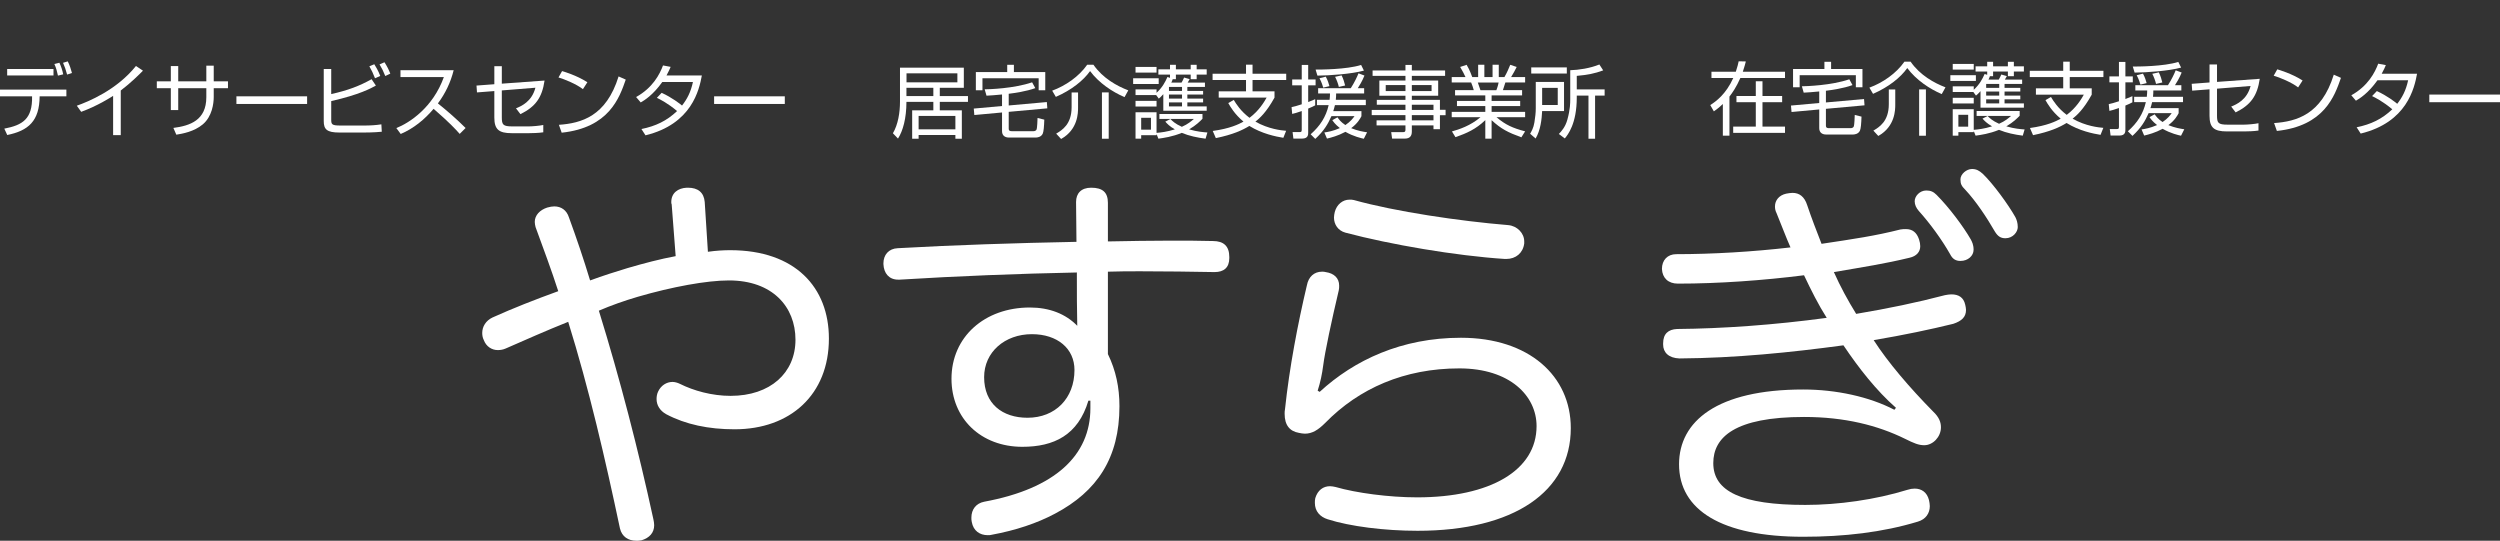
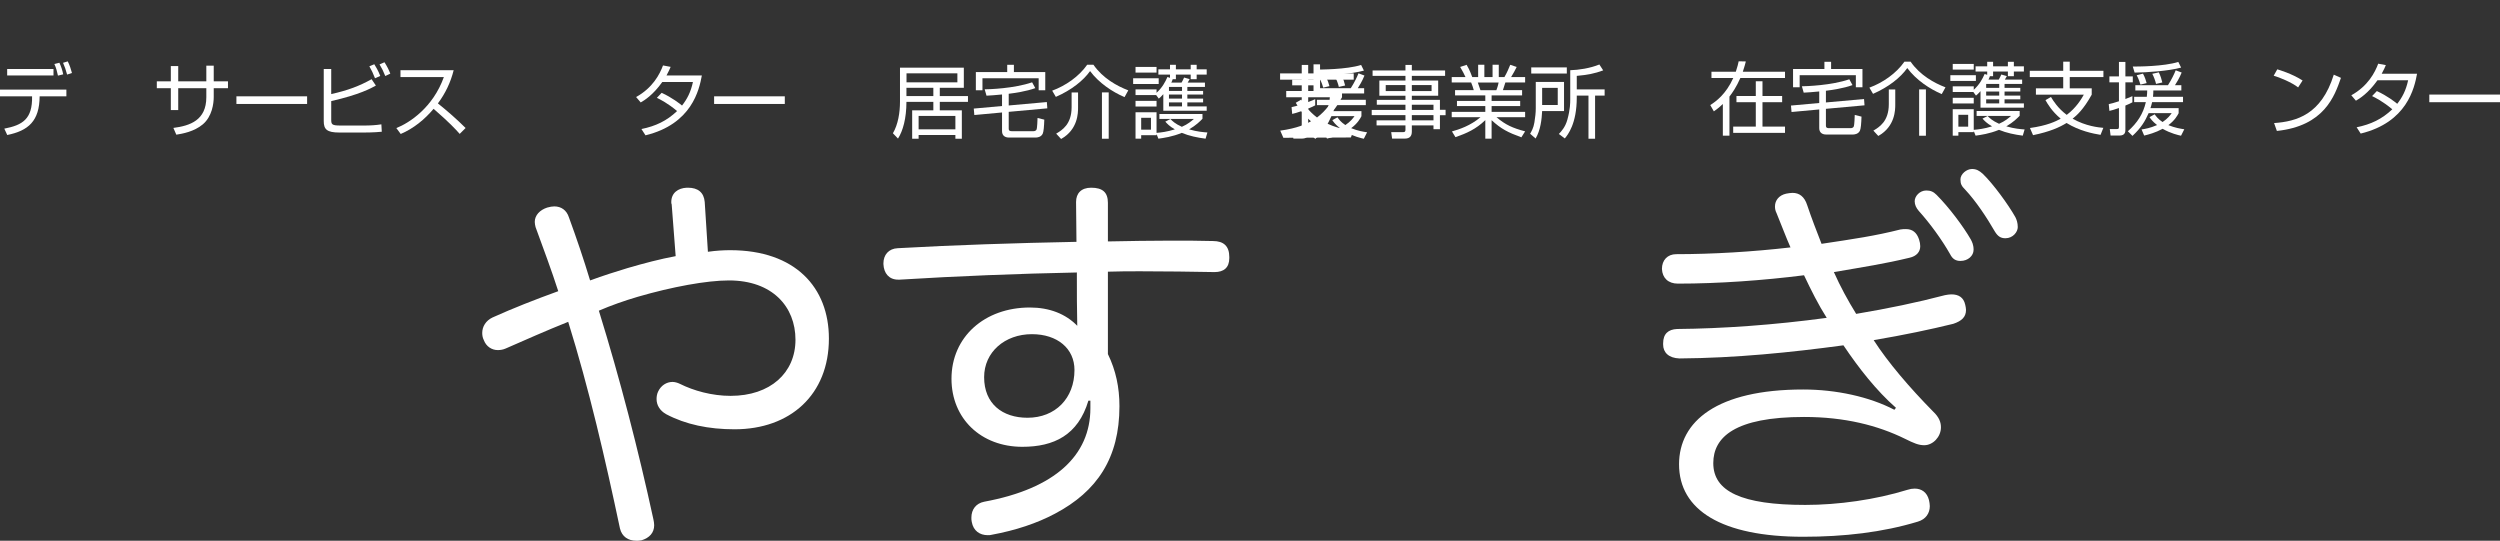
<svg xmlns="http://www.w3.org/2000/svg" version="1.1" viewBox="0 0 314.06 67.93">
  <rect x="0" y="0" width="314.06" height="67.93" fill="#333333" stroke="none" />
  <defs>
    <style>
      .cls-1 {
        fill: #fff;
      }
    </style>
  </defs>
  <g>
    <g id="_レイヤー_1" data-name="レイヤー_1">
      <g>
        <path class="cls-1" d="M84.38,25.68c-.05-.1-.05-.2-.05-.3,0-1.15.85-1.75,1.95-1.8h.15c1.25,0,2,.6,2.1,1.8l.4,6.25c1.05-.15,2-.2,2.8-.2,8.2,0,12.4,4.7,12.4,11.1,0,7.05-4.85,11.4-11.85,11.4-3.25,0-6.15-.6-8.6-1.9-.8-.45-1.2-1.15-1.2-1.9,0-.3.05-.65.2-.95.35-.75,1.05-1.2,1.8-1.2.3,0,.65.1.95.25,1.7.85,4,1.5,6.35,1.5,5,0,8.15-2.9,8.15-7.05s-2.9-7.45-8.35-7.45c-2.8,0-7.15.8-11.45,2.05-1.7.5-3.4,1.1-4.9,1.75,2.65,8.55,4.95,17.45,6.85,26.2.05.25.1.5.1.75,0,.95-.6,1.6-1.6,1.9-.25.05-.45.05-.65.05-1,0-1.8-.5-2.05-1.55-1.85-8.75-3.9-17.6-6.5-25.95-2.75,1.1-5.45,2.3-7.85,3.35-.35.15-.65.2-1,.2-.75,0-1.45-.45-1.75-1.25-.15-.3-.2-.6-.2-.9,0-.8.45-1.55,1.3-1.95,2.55-1.15,5.35-2.25,8.25-3.3-.85-2.65-1.85-5.3-2.85-8.05-.05-.2-.1-.45-.1-.65,0-.85.65-1.5,1.55-1.8.35-.1.65-.15.9-.15.85,0,1.55.45,1.85,1.4.95,2.6,1.85,5.25,2.65,7.9,1.65-.6,3.2-1.1,4.7-1.55,2.05-.6,4.15-1.15,6.05-1.5l-.5-6.5h0Z" />
        <path class="cls-1" d="M136.73,50.33c-1.3,4.35-4.35,5.8-8.3,5.8-5.2,0-8.9-3.55-8.9-8.55,0-5.25,4.15-8.95,9.85-8.95,2.45,0,4.5.8,5.95,2.3-.05-1.8-.05-4.35-.05-6.7-7.35.15-15,.45-22.25.9h-.2c-1.15,0-1.8-.8-1.85-1.95v-.1c0-1.05.65-1.85,1.8-1.9,7.05-.4,14.85-.65,22.45-.8,0-1.75-.05-3.5-.05-5,0-1.1.65-1.8,1.9-1.8,1.45,0,2.1.6,2.1,1.9v4.85c2.7-.05,5.35-.1,7.9-.1,1.8,0,3.6,0,5.3.05,1.35,0,2.05.65,2.05,2v.15c0,1.2-.7,1.75-1.85,1.75-2.95-.05-6.05-.1-9.3-.1-1.35,0-2.7,0-4.1.05v10.35c1,2.05,1.45,4.2,1.45,6.55,0,6.5-2.8,10.7-8.1,13.5-2.25,1.2-4.95,2.1-7.95,2.65-.15.05-.3.05-.5.05-1,0-1.8-.55-2-1.65-.05-.2-.05-.4-.05-.55,0-1.05.6-1.8,1.6-2,8.95-1.65,13.35-5.85,13.35-11.75v-.95h-.25,0ZM129.63,41.98c-3.4,0-6,2.25-6,5.4,0,3.35,2.3,5.1,5.45,5.1,3.5,0,5.9-2.45,5.9-6,0-2.7-2.15-4.5-5.35-4.5h0Z" />
-         <path class="cls-1" d="M165.78,49.23c4.35-4,10.3-6.8,17.75-6.8,8.55,0,13.8,4.8,13.8,11.35,0,7.95-7.1,12.9-19.25,12.9-4.15,0-8.5-.55-11.3-1.45-.95-.3-1.6-1-1.6-2.05,0-.2,0-.4.05-.6.3-1,1-1.5,1.85-1.5.25,0,.45.05.7.1,2.6.75,6.7,1.3,10.25,1.3,9.2,0,15-3.4,15-8.95,0-3.8-3.35-7.25-9.7-7.25-6.9,0-12.6,2.5-16.85,6.85-.9.9-1.65,1.35-2.55,1.35-.25,0-.5-.05-.75-.1-1.15-.2-1.8-.95-1.8-2.4,0-.15,0-.4.05-.6.55-5.2,1.6-10.7,2.75-15.55.2-1.05.9-1.7,1.9-1.7.15,0,.3,0,.45.05,1.05.15,1.7.75,1.7,1.7,0,.2,0,.4-.05.6-.9,3.8-1.75,7.8-1.95,9.4-.15,1.15-.35,2.1-.7,3.2l.25.15h0ZM189.48,28.28c1.1.1,2,1,2,2.05v.25c-.15,1.2-1.05,1.95-2.25,1.95h-.2c-6.15-.4-14.35-1.8-20-3.3-.95-.25-1.45-1.05-1.45-1.9,0-.25.05-.45.1-.7.25-.95,1-1.55,1.85-1.55.2,0,.35,0,.55.05,5.2,1.45,13.3,2.65,19.4,3.15h0Z" />
        <path class="cls-1" d="M208.93,43.13c0-1.2.65-1.75,1.75-1.8,5.7-.05,12.15-.5,18.8-1.4-1.05-1.65-1.95-3.45-2.85-5.35-5.15.65-10.7,1.05-15.85,1.05-1.2,0-1.95-.7-2-1.85,0-1.1.7-1.85,1.8-1.85,4.55,0,9.6-.3,14.35-.85-.6-1.35-1.15-2.85-1.75-4.3-.15-.3-.2-.55-.2-.85,0-.75.5-1.4,1.4-1.6.3-.05.55-.1.8-.1.85,0,1.5.45,1.85,1.55.55,1.65,1.2,3.3,1.8,4.85,4-.6,6.75-1,9.9-1.8.25-.05.5-.05.7-.05.8,0,1.35.4,1.65,1.3.1.3.15.6.15.85,0,.7-.45,1.25-1.35,1.45-3.1.75-5.7,1.15-9.5,1.8.8,1.8,1.75,3.55,2.8,5.25,3.9-.65,7.75-1.45,11.15-2.35.3-.05.55-.1.8-.1.95,0,1.55.4,1.75,1.3.05.25.1.45.1.65,0,.9-.55,1.4-1.6,1.75-2.85.7-6.15,1.4-10,2.05,1.8,2.8,4.5,5.95,7.45,8.95.8.75,1,1.4,1,2,0,1.2-1,2.25-2.1,2.25-.7,0-1.3-.25-2.4-.8-3.45-1.7-7.6-2.75-12.7-2.75-8.7,0-11.4,2.55-11.4,5.8,0,3.55,3.55,5.25,11.55,5.25,4.15,0,8.8-.65,12.85-1.9.3-.1.6-.15.9-.15.85,0,1.55.45,1.8,1.45.05.25.1.5.1.75,0,.9-.5,1.65-1.5,1.95-4.45,1.35-9.3,1.9-14.4,1.9-10.25,0-15.6-3.35-15.6-9.1,0-5.4,4.75-9.4,15.6-9.4,4.1,0,8.3.9,11.45,2.55l.2-.25c-2.45-2.15-4.65-4.95-6.6-7.85-6.65.9-13.55,1.6-20.6,1.65-1.35-.05-2.05-.75-2.05-1.75v-.15h0ZM241.98,23.93c.55,0,.9.15,1.3.55,1.55,1.55,3.35,3.95,4.3,5.6.15.3.35.65.35,1.3,0,.75-.7,1.4-1.65,1.4-.6,0-1-.25-1.3-.85-1.05-1.85-2.55-3.9-3.95-5.45-.3-.35-.5-.75-.5-1.2,0-.65.65-1.35,1.45-1.35ZM247.73,21.23c.55,0,.9.2,1.35.6,1.3,1.25,3.2,3.85,4.1,5.45.15.3.3.7.3,1.25,0,.6-.6,1.4-1.55,1.4-.6,0-.95-.25-1.3-.8-1.1-1.9-2.4-3.85-3.75-5.3-.45-.45-.6-.7-.6-1.3,0-.65.75-1.3,1.45-1.3h0Z" />
      </g>
      <g>
        <g>
          <path class="cls-1" d="M8.34,11.26v.84h-3.36c-.02,3.11-1.42,4.32-4.07,4.86l-.37-.8c2.3-.44,3.55-1.21,3.49-4.06H0v-.84h8.34ZM6.72,8.67v.81H.9v-.81h5.82ZM7.28,9.5c-.1-.49-.23-.99-.45-1.46l.63-.16c.22.46.38.95.48,1.46l-.66.16ZM8.43,9.37c-.2-.7-.27-.94-.51-1.48l.59-.18c.22.41.44,1.09.53,1.46l-.61.2Z" />
-           <path class="cls-1" d="M15.17,16.98h-.96v-4.94c-.32.21-1.94,1.25-4.01,2.01l-.55-.77c1.44-.51,5-1.96,7.43-4.99l.88.59c-.39.4-1.53,1.54-2.79,2.49v5.61Z" />
          <path class="cls-1" d="M25.92,8.25h.93v1.97h1.79v.86h-1.79v1.12c0,.81-.21,2.44-1.37,3.42-1.1.93-2.59,1.18-3.33,1.3l-.37-.85c2.09-.27,4.14-.96,4.14-3.86v-1.13h-3.53v2.75h-.93v-2.75h-1.76v-.86h1.76v-1.92h.93v1.92h3.53v-1.97Z" />
          <path class="cls-1" d="M38.58,12.1v.96h-8.88v-.96h8.88Z" />
          <path class="cls-1" d="M41.61,8.67v3.15c2.13-.48,3.54-1.02,5.07-1.87l.54.8c-.63.35-2.03,1.13-5.61,1.95v2.33c0,.6.08.74,1.16.74h3.03c.71,0,1.41-.04,2.11-.15l.05.93c-.98.1-2.15.1-2.25.1h-3.07c-1.58,0-1.97-.4-1.97-1.44v-6.54h.94ZM47.11,9.83c-.25-.65-.42-.99-.71-1.5l.62-.26c.15.23.48.77.75,1.47l-.66.29ZM48.4,9.55c-.24-.61-.42-.96-.72-1.46l.62-.27c.34.54.53.91.73,1.43l-.63.3Z" />
          <path class="cls-1" d="M49.79,16.09c1.68-.67,4.6-2.59,5.97-6.41h-5.45v-.86h6.68c-.37,1.51-1.05,2.93-1.98,4.17,1.21.97,2.38,1.99,3.48,3.09l-.74.74c-.56-.63-1.29-1.42-3.28-3.15-1.13,1.34-2.51,2.47-4.13,3.16l-.55-.74Z" />
-           <path class="cls-1" d="M68.41,10.12c-.32,2.17-1.15,3.29-3.03,4.22l-.56-.73c.71-.29,1.99-.86,2.44-2.59l-4.22.34v3.37c0,.94.14,1.15,1.34,1.15h2.02c.47,0,1.39-.08,1.85-.18v.92c-.53.09-1.46.11-1.78.11h-2.19c-1.61,0-2.18-.47-2.18-1.96v-3.33l-2.18.17-.06-.86,2.24-.17v-2.26h.94v2.19l5.37-.39Z" />
-           <path class="cls-1" d="M73.23,11.2c-.82-.64-2.34-1.26-3.07-1.47l.45-.8c.17.05,1.81.52,3.18,1.4l-.56.87ZM70.21,15.68c2.82-.2,5.94-1.06,7.5-6.08l.9.4c-.8,2.3-2.1,6.04-8.05,6.67l-.35-.99Z" />
          <path class="cls-1" d="M83.12,11.66c1.31.6,2.3,1.38,2.56,1.6.63-.81,1.09-1.66,1.37-2.96h-3.85c-1.17,1.65-2.26,2.31-2.71,2.57l-.58-.68c2.09-1.16,2.97-2.86,3.38-3.97l.96.18c-.11.27-.24.56-.52,1.08h4.44c-.33,1.79-1.25,6.1-7.08,7.52l-.51-.79c1.8-.37,3.17-1.02,4.48-2.26-1.19-1-2.13-1.46-2.54-1.66l.6-.63Z" />
          <path class="cls-1" d="M98.59,12.1v.96h-8.88v-.96h8.88Z" />
        </g>
        <g>
          <path class="cls-1" d="M118.06,12.07h3.54v.73h-3.54v1.06h2.77v3.57h-.81v-.47h-4.62v.47h-.81v-3.57h2.66v-1.06h-3.38c0,2.07-.44,3.64-1.06,4.61l-.64-.67c.65-1.09.89-2.62.89-3.95v-4.29h8.02v2.53h-3.02v1.04ZM117.25,11.03h-3.38v1.04h3.38v-1.04ZM120.27,9.21h-6.39v1.13h6.39v-1.13ZM120.02,14.56h-4.62v1.69h4.62v-1.69Z" />
          <path class="cls-1" d="M126.72,16.16c0,.3.2.32.4.32h2.71c.15,0,.34-.06.4-.24.06-.17.11-1.16.11-1.42l.85.21c-.03.88-.08,1.5-.2,1.77-.21.44-.71.48-.88.48h-3.36c-.49,0-.87-.24-.87-.8v-2.35l-3.48.32-.07-.81,3.55-.32v-1.45c-.91.09-1.42.12-1.95.15l-.23-.8c.56,0,3.69-.1,5.96-.88l.4.73c-1.16.42-2.63.62-3.34.71v1.47l4.79-.43.06.79-4.85.44v2.11ZM127.37,8.14v.91h3.94v2.29h-.83v-1.51h-7.06v1.51h-.83v-2.29h3.94v-.91h.84Z" />
          <path class="cls-1" d="M132.18,11.39c1.68-.62,3.36-1.77,4.4-3.26h.78c1.18,1.7,2.96,2.68,4.38,3.22l-.47.85c-1.53-.65-3.22-1.78-4.33-3.27-.84,1.18-2.31,2.37-4.3,3.24l-.46-.78ZM135.43,13.52c0,.63,0,2.75-2.13,3.94l-.62-.67c.73-.44,1.94-1.15,1.94-3.32v-1.85h.81v1.9ZM139.28,17.43h-.85v-5.82h.85v5.82Z" />
          <path class="cls-1" d="M145.56,9.83v.72h-3.21v-.72h3.21ZM146.98,9.78v-.41h-1.46v-.66h1.46v-.57h.74v.57h1.86v-.57h.75v.57h1.26v.66h-1.26v.58h-.75v-.58h-1.86v.58h-.4c-.05.16-.1.27-.18.43h1.29c.14-.25.22-.4.32-.64l.7.2c-.04.09-.06.12-.25.44h2.17v.54h-2.21v.5h1.98v.46h-1.98v.51h1.98v.47h-1.98v.51h2.43v.54h-5.45v-2.08c-.27.31-.38.4-.57.56l-.33-.45h-2.59v-.71h2.64v.43c.74-.68,1.08-1.34,1.37-1.99l.32.11ZM145.29,8.41v.71h-2.64v-.71h2.64ZM145.29,12.67v.71h-2.64v-.71h2.64ZM147.03,14.95c.23.23.57.59,1.44.98.78-.34,1.25-.76,1.51-.99h-4.33v-.62h5.41v.6c-.3.31-.79.81-1.68,1.33,1.02.3,1.85.36,2.3.39l-.23.78c-1.03-.13-2.04-.34-2.99-.73-1.19.49-2.28.64-2.94.73l-.23-.59v.15h-1.93v.44h-.71v-3.32h2.64v2.59c.57-.05,1.31-.13,2.3-.44-.67-.39-.95-.69-1.2-.97l.64-.33ZM144.59,14.8h-1.23v1.49h1.23v-1.49ZM148.49,10.92h-1.64v.5h1.64v-.5ZM148.49,11.88h-1.64v.51h1.64v-.51ZM148.49,12.86h-1.64v.51h1.64v-.51Z" />
-           <path class="cls-1" d="M161.22,17.31c-.93-.15-2.68-.5-4.27-1.49-.88.54-2.07,1.09-4.21,1.53l-.39-.9c2.18-.3,3.26-.84,3.86-1.17-1.12-.95-1.63-1.84-1.91-2.33l.69-.4c.31.52.88,1.42,1.98,2.25,1.2-.9,1.84-1.99,2.15-2.54h-6.02v-.79h3.43v-1.42h-4.2v-.79h4.2v-1.14h.82v1.14h4.23v.79h-4.23v1.42h2.76v.79c-1.04,1.89-1.91,2.63-2.4,3.02,1.65.94,3.27,1.1,3.86,1.15l-.35.88Z" />
+           <path class="cls-1" d="M161.22,17.31l-.39-.9c2.18-.3,3.26-.84,3.86-1.17-1.12-.95-1.63-1.84-1.91-2.33l.69-.4c.31.52.88,1.42,1.98,2.25,1.2-.9,1.84-1.99,2.15-2.54h-6.02v-.79h3.43v-1.42h-4.2v-.79h4.2v-1.14h.82v1.14h4.23v.79h-4.23v1.42h2.76v.79c-1.04,1.89-1.91,2.63-2.4,3.02,1.65.94,3.27,1.1,3.86,1.15l-.35.88Z" />
          <path class="cls-1" d="M165.23,13.23c-.26.14-.49.25-.89.41v3.01c0,.27,0,.76-.77.76h-1.09l-.1-.82h.87c.17,0,.28,0,.28-.27v-2.37c-.62.22-.9.29-1.2.36l-.08-.85c.32-.07.69-.16,1.28-.36v-2.38h-1.2v-.74h1.2v-1.82h.81v1.82h.93v.74h-.93v2.1c.32-.13.54-.22.88-.36v.77ZM164.65,16.87c1.18-1.05,1.92-2.17,2.26-3.66h-1.47v-.67h1.59c.04-.37.05-.58.05-.8h-1.49v-.66h4.1c.46-.71.81-1.46.97-1.87l.75.28c-.27.69-.69,1.36-.84,1.59h.8v.66h-3.52c0,.25,0,.41-.04.8h3.77v.67h-3.88c-.08.34-.15.57-.21.75h3.54v.64c-.16.3-.47.89-1.29,1.5.83.34,1.53.45,2,.52l-.41.81c-.32-.07-1.31-.29-2.31-.87-.93.5-1.77.72-2.32.85l-.33-.77c.46-.07,1.06-.16,1.95-.55-.61-.48-.82-.81-.95-1l.65-.35c.18.25.4.58.99.97.64-.43.94-.83,1.15-1.12h-2.9c-.44,1-.93,1.84-2.03,2.86l-.58-.58ZM165.27,8.74c.58,0,3.87,0,5.72-.58l.35.71c-1.56.43-4.34.62-5.84.63l-.23-.76ZM166.23,11.01c-.05-.18-.19-.66-.47-1.18l.79-.2c.25.46.38.89.46,1.19l-.78.19ZM168.19,10.92c-.08-.37-.27-.89-.47-1.27l.82-.18c.23.47.35.9.44,1.27l-.79.18Z" />
          <path class="cls-1" d="M181.54,9.53h-4.18v.59h3.31v1.91h-3.31v.52h3.53v1.24h.71v.68h-.71v1.76h-.81v-.48h-2.72v.79c0,.53-.24.87-.87.87h-1.61l-.11-.81h1.46c.25,0,.33-.06.33-.3v-.55h-3.63v-.63h3.63v-.66h-4.24v-.65h4.24v-.65h-3.6v-.61h3.6v-.52h-3.28v-1.91h3.28v-.59h-4.13v-.68h4.13v-.69h.8v.69h4.18v.68ZM176.56,10.69h-2.48v.75h2.48v-.75ZM179.84,10.69h-2.48v.75h2.48v-.75ZM180.08,13.16h-2.72v.65h2.72v-.65ZM180.08,14.46h-2.72v.66h2.72v-.66Z" />
          <path class="cls-1" d="M191.12,17.25c-1.7-.62-2.54-1.05-3.74-2.15v2.32h-.79v-2.33c-1.17,1.13-2.33,1.65-3.75,2.14l-.44-.72c.92-.26,2.31-.71,3.59-1.79h-3.62v-.67h4.22v-.73h-3.56v-.64h3.56v-.7h-3.8v-.66h2.35c-.06-.24-.23-.74-.33-.96h-2.44v-.68h1.73c-.2-.44-.31-.64-.67-1.27l.81-.27c.12.2.36.59.71,1.54h.74v-1.55h.78v1.55h1.03v-1.55h.78v1.55h.71c.31-.52.56-1.12.73-1.54l.81.27c-.14.3-.45.87-.7,1.27h1.76v.68h-2.48c-.13.43-.2.64-.31.96h2.41v.66h-3.83v.7h3.59v.64h-3.59v.73h4.21v.67h-3.6c1.13.96,2.02,1.36,3.6,1.78l-.47.75ZM187.98,11.33c.04-.1.21-.56.28-.96h-2.61c.05.14.27.81.33.96h2Z" />
          <path class="cls-1" d="M196.48,10.29v3.66h-2.75c-.05,1.01-.19,2.39-.82,3.45l-.69-.6c.16-.28.43-.72.54-1.43.1-.61.17-1.21.17-1.73v-3.35h3.55ZM196.83,9.24h-4.47v-.77h4.47v.77ZM195.69,11.04h-1.96v2.15h1.96v-2.15ZM198.08,11.23h3.5v.78h-1.2v5.42h-.83v-5.42h-1.47v.23c0,3.33-1.13,4.69-1.5,5.15l-.75-.56c.32-.34.81-.86,1.07-1.8.36-1.3.36-2.14.36-2.54v-3.67c1.05-.03,2.49-.24,3.66-.72l.48.74c-1.08.4-1.96.57-3.32.69v1.7Z" />
        </g>
        <g>
          <path class="cls-1" d="M215,9.8v-.79h3.06c.21-.63.29-.98.36-1.31l.9.02c-.09.34-.16.63-.38,1.29h5.3v.79h-5.61c-.5,1.14-1.01,1.87-1.37,2.33v4.91h-.83v-3.98c-.48.47-.85.73-1.13.93l-.45-.79c.72-.46,1.96-1.35,2.89-3.4h-2.74ZM223.88,12.84h-2.47v3.06h2.83v.79h-6.51v-.79h2.84v-3.06h-2.43v-.78h2.43v-1.85h.84v1.85h2.47v.78Z" />
          <path class="cls-1" d="M229.38,15.78c0,.3.2.32.4.32h2.71c.15,0,.34-.06.4-.24.06-.17.11-1.16.11-1.42l.85.21c-.03.88-.08,1.5-.2,1.77-.21.44-.71.48-.88.48h-3.36c-.49,0-.87-.24-.87-.8v-2.35l-3.48.32-.07-.81,3.55-.32v-1.45c-.91.09-1.42.12-1.95.15l-.23-.8c.56-.01,3.69-.1,5.96-.88l.4.73c-1.16.42-2.63.62-3.34.71v1.47l4.79-.43.06.79-4.85.44v2.11ZM230.03,7.76v.91h3.94v2.29h-.83v-1.51h-7.06v1.51h-.83v-2.29h3.94v-.91h.84Z" />
          <path class="cls-1" d="M234.84,11.01c1.68-.62,3.36-1.77,4.4-3.26h.78c1.18,1.7,2.96,2.68,4.38,3.22l-.47.85c-1.53-.65-3.22-1.78-4.33-3.27-.84,1.18-2.31,2.37-4.3,3.24l-.46-.78ZM238.09,13.14c0,.63,0,2.75-2.13,3.94l-.62-.67c.73-.44,1.94-1.15,1.94-3.32v-1.85h.81v1.9ZM241.94,17.05h-.85v-5.82h.85v5.82Z" />
          <path class="cls-1" d="M248.22,9.45v.72h-3.21v-.72h3.21ZM249.64,9.4v-.41h-1.46v-.66h1.46v-.57h.74v.57h1.86v-.57h.75v.57h1.26v.66h-1.26v.58h-.75v-.58h-1.86v.58h-.4c-.05.16-.1.27-.18.43h1.29c.14-.25.22-.4.32-.64l.7.2c-.04.09-.06.12-.25.44h2.17v.54h-2.21v.5h1.98v.46h-1.98v.51h1.98v.47h-1.98v.51h2.43v.54h-5.45v-2.08c-.27.31-.38.4-.57.56l-.33-.45h-2.59v-.71h2.64v.43c.74-.68,1.08-1.34,1.37-1.99l.32.11ZM247.95,8.03v.71h-2.64v-.71h2.64ZM247.95,12.29v.71h-2.64v-.71h2.64ZM249.69,14.57c.23.23.57.59,1.44.98.78-.34,1.25-.76,1.51-.99h-4.33v-.62h5.41v.6c-.3.31-.79.81-1.68,1.33,1.02.3,1.85.36,2.3.39l-.23.78c-1.03-.13-2.04-.34-2.99-.73-1.19.49-2.28.64-2.94.73l-.23-.59v.15h-1.93v.44h-.71v-3.32h2.64v2.59c.57-.05,1.31-.13,2.3-.44-.67-.39-.95-.69-1.2-.97l.64-.33ZM247.25,14.42h-1.23v1.49h1.23v-1.49ZM251.15,10.54h-1.64v.5h1.64v-.5ZM251.15,11.5h-1.64v.51h1.64v-.51ZM251.15,12.48h-1.64v.51h1.64v-.51Z" />
          <path class="cls-1" d="M263.88,16.94c-.93-.15-2.68-.5-4.27-1.49-.88.54-2.07,1.09-4.21,1.53l-.39-.9c2.18-.3,3.26-.84,3.86-1.17-1.12-.95-1.63-1.84-1.91-2.33l.69-.4c.31.52.88,1.42,1.98,2.25,1.2-.9,1.84-1.99,2.15-2.54h-6.02v-.79h3.43v-1.42h-4.2v-.79h4.2v-1.14h.82v1.14h4.23v.79h-4.23v1.42h2.76v.79c-1.04,1.89-1.91,2.63-2.4,3.02,1.65.94,3.27,1.1,3.86,1.15l-.35.88Z" />
          <path class="cls-1" d="M267.89,12.85c-.26.14-.49.25-.89.41v3.01c0,.27,0,.76-.77.76h-1.09l-.1-.82h.87c.17,0,.28,0,.28-.27v-2.37c-.62.22-.9.29-1.2.36l-.08-.85c.32-.07.69-.16,1.28-.36v-2.38h-1.2v-.74h1.2v-1.82h.81v1.82h.93v.74h-.93v2.1c.32-.13.54-.22.88-.36v.77ZM267.31,16.49c1.18-1.05,1.92-2.17,2.26-3.66h-1.47v-.67h1.59c.04-.37.05-.58.05-.8h-1.49v-.66h4.1c.46-.71.81-1.46.97-1.87l.75.28c-.27.69-.69,1.36-.84,1.59h.8v.66h-3.52c0,.25,0,.41-.04.8h3.77v.67h-3.88c-.08.34-.15.57-.21.75h3.54v.64c-.16.3-.47.89-1.29,1.5.83.34,1.53.45,2,.52l-.41.81c-.32-.07-1.31-.29-2.31-.87-.93.5-1.77.72-2.32.85l-.33-.77c.46-.07,1.06-.16,1.95-.55-.61-.48-.82-.81-.95-1l.65-.35c.18.25.4.58.99.97.64-.43.94-.83,1.15-1.12h-2.9c-.44,1-.93,1.84-2.03,2.86l-.58-.58ZM267.93,8.36c.58,0,3.87,0,5.72-.58l.35.71c-1.56.43-4.34.62-5.84.63l-.23-.76ZM268.89,10.63c-.05-.18-.19-.66-.47-1.18l.79-.2c.25.46.38.89.46,1.19l-.78.19ZM270.85,10.54c-.08-.37-.27-.89-.47-1.27l.82-.18c.23.47.35.9.44,1.27l-.79.18Z" />
-           <path class="cls-1" d="M283.88,9.9c-.32,2.17-1.15,3.29-3.03,4.22l-.56-.73c.71-.29,1.99-.86,2.44-2.59l-4.22.34v3.37c0,.94.14,1.15,1.34,1.15h2.02c.47,0,1.39-.08,1.85-.18v.92c-.53.09-1.46.11-1.78.11h-2.19c-1.61,0-2.18-.47-2.18-1.96v-3.33l-2.18.17-.06-.86,2.24-.17v-2.26h.94v2.19l5.37-.39Z" />
          <path class="cls-1" d="M288.7,10.98c-.82-.64-2.34-1.26-3.07-1.47l.45-.8c.17.05,1.81.52,3.18,1.4l-.56.87ZM285.68,15.46c2.82-.2,5.94-1.06,7.5-6.08l.9.4c-.8,2.3-2.1,6.04-8.05,6.67l-.35-.99Z" />
          <path class="cls-1" d="M298.59,11.44c1.31.6,2.3,1.38,2.56,1.6.63-.81,1.09-1.66,1.37-2.96h-3.85c-1.17,1.65-2.26,2.31-2.71,2.57l-.58-.68c2.09-1.16,2.97-2.86,3.38-3.97l.96.18c-.11.27-.24.56-.52,1.08h4.44c-.33,1.79-1.25,6.1-7.08,7.52l-.51-.79c1.8-.37,3.17-1.02,4.48-2.26-1.19-1-2.13-1.46-2.54-1.66l.6-.63Z" />
          <path class="cls-1" d="M314.06,11.88v.96h-8.88v-.96h8.88Z" />
        </g>
      </g>
    </g>
  </g>
</svg>